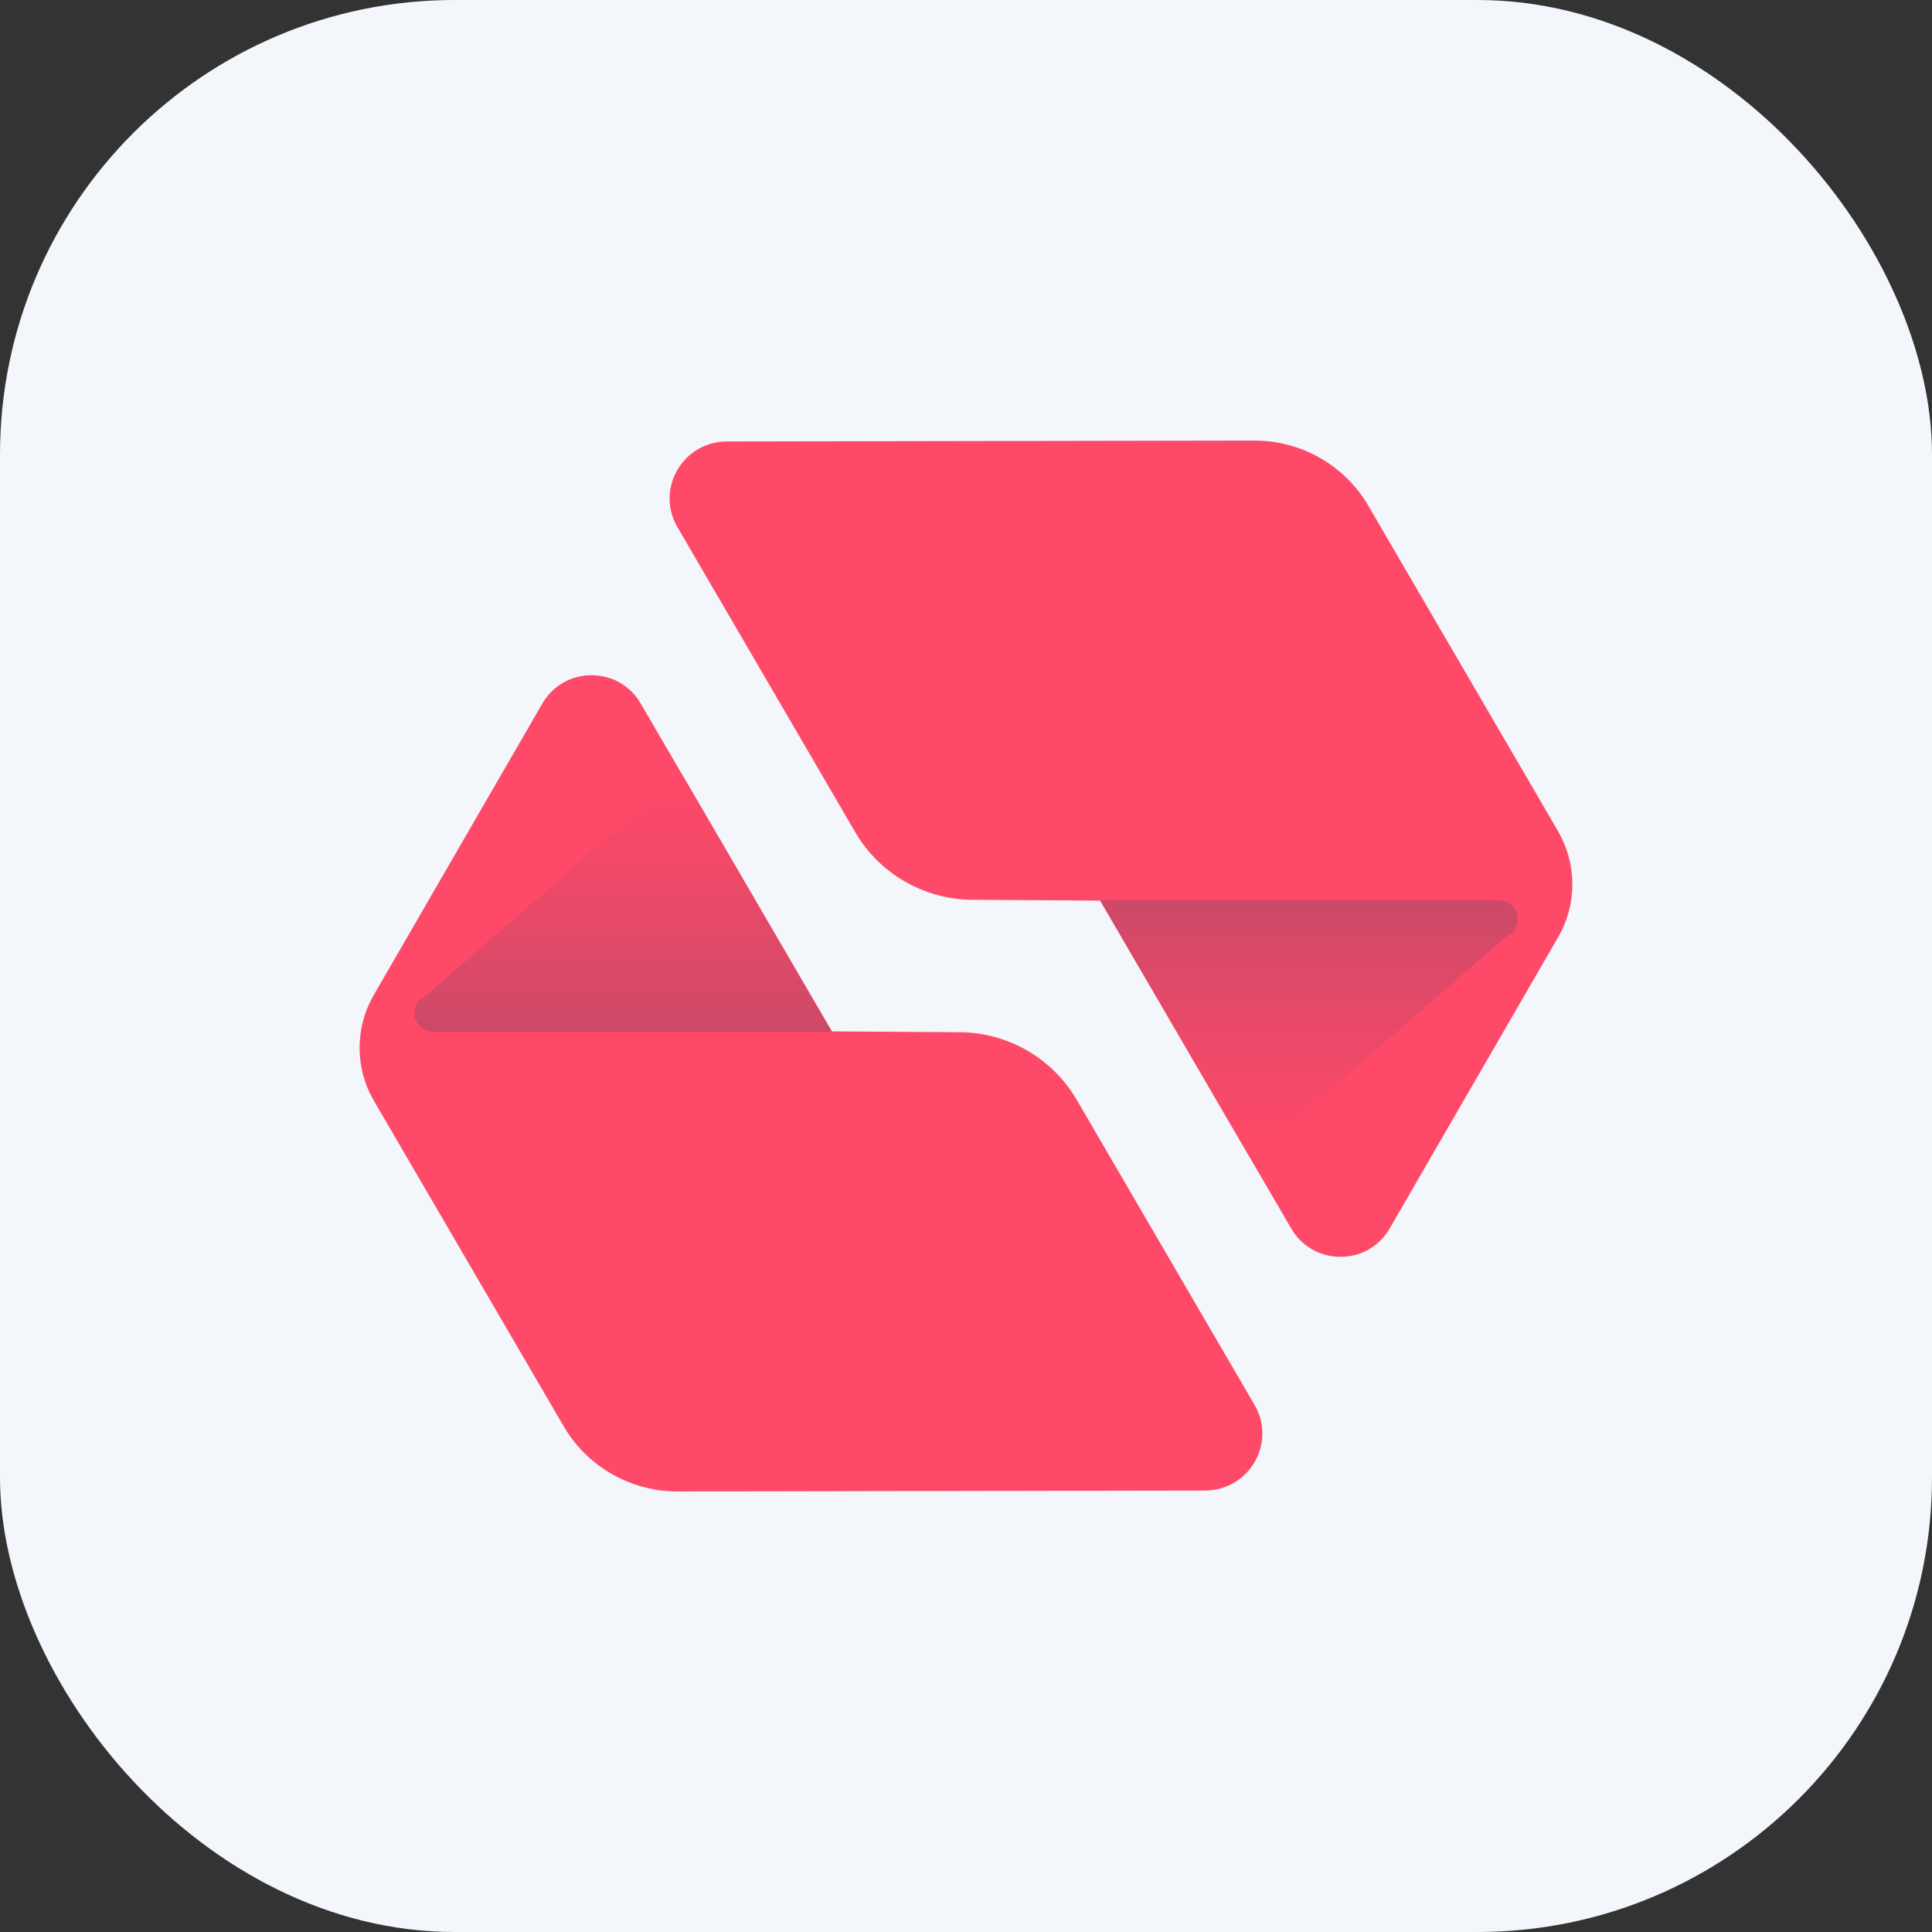
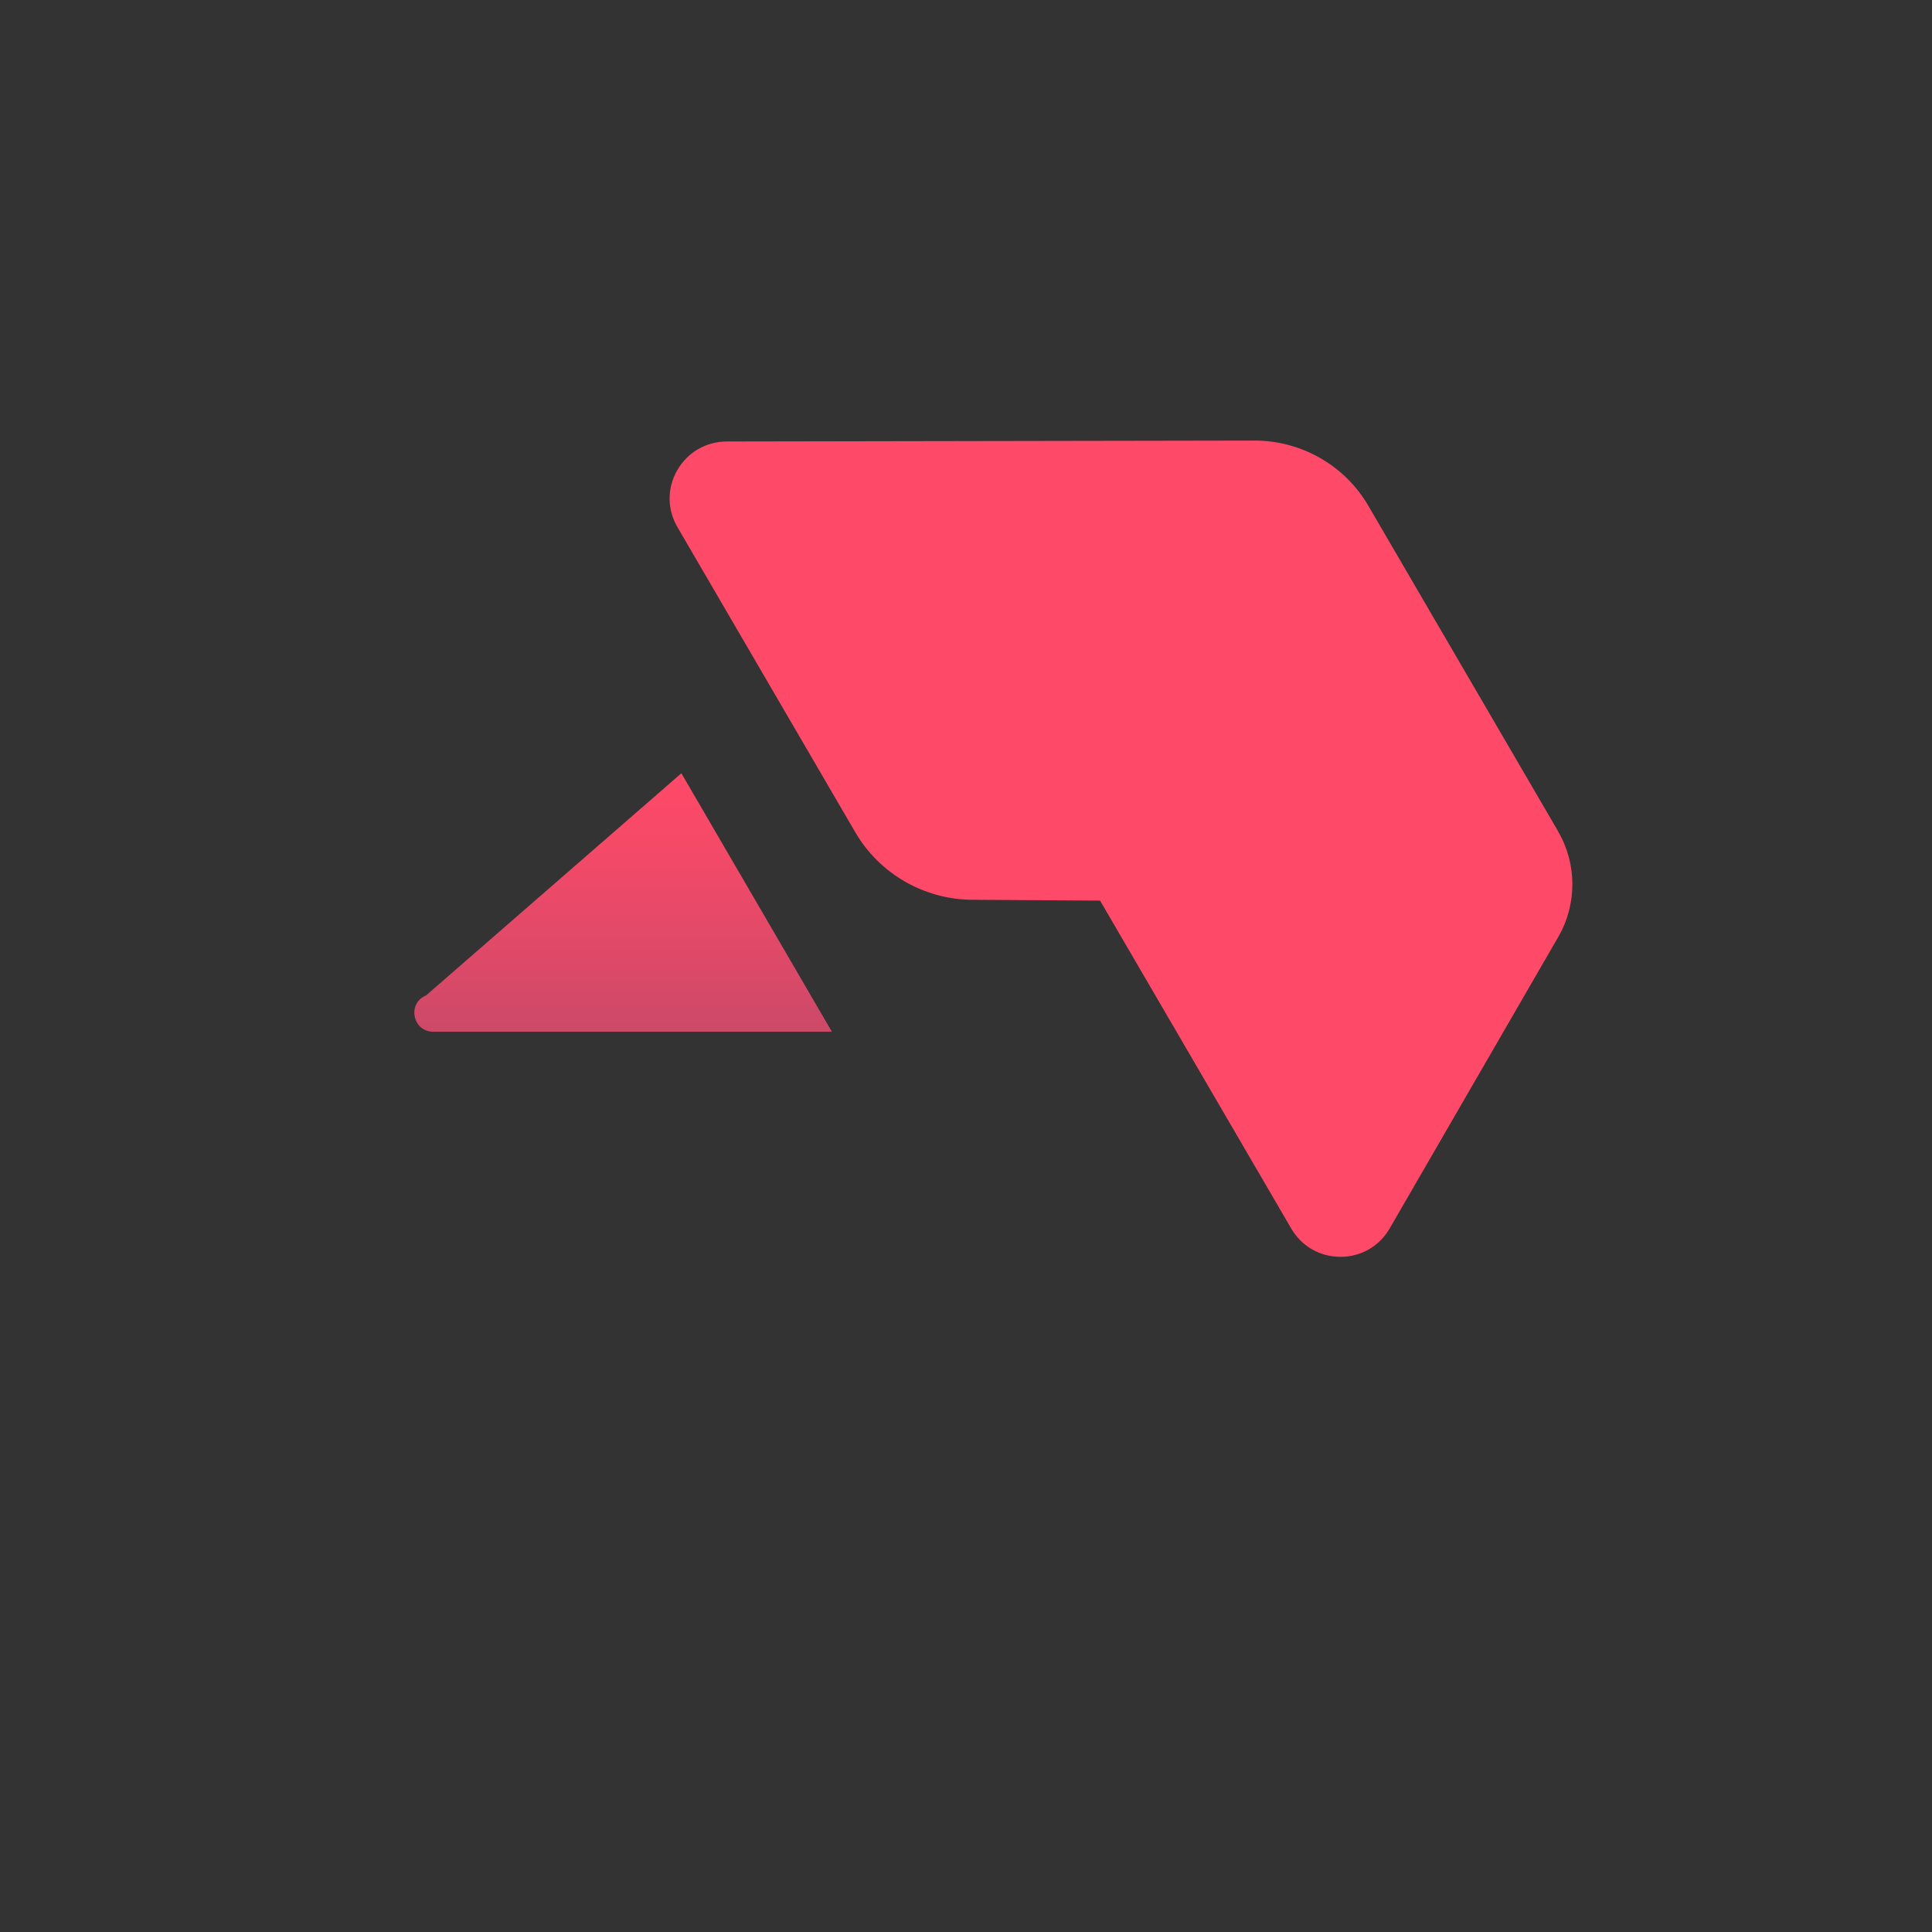
<svg xmlns="http://www.w3.org/2000/svg" width="102" height="102" viewBox="0 0 102 102" fill="none">
  <rect x="0" y="0" width="102" height="102" fill="#333333" stroke="none" />
-   <rect width="102" height="102" rx="24" fill="#F3F6FB" />
  <path d="M82.265 43.895L72.236 26.693C71.001 24.574 68.706 23.26 66.243 23.26H66.232L38.379 23.308C37.284 23.309 36.306 23.874 35.76 24.817C35.214 25.761 35.216 26.886 35.764 27.827L45.159 43.946C46.435 46.136 48.809 47.499 51.349 47.504L58.079 47.548L68.177 64.87C68.72 65.799 69.688 66.354 70.768 66.354C70.77 66.354 70.771 66.354 70.774 66.354C71.856 66.353 72.825 65.795 73.365 64.861L80.605 52.343L82.272 49.46C83.264 47.744 83.261 45.612 82.262 43.899L82.265 43.895Z" fill="#FF4968" />
-   <path d="M79.512 49.449L66.034 61.178L58.086 47.531H79.127C80.223 47.531 80.524 49.032 79.511 49.449H79.512Z" fill="url(#paint0_linear_210_774)" />
-   <path d="M19.735 58.106L29.764 75.308C30.999 77.427 33.294 78.741 35.757 78.741H35.768L63.619 78.693C64.714 78.691 65.692 78.126 66.239 77.184C66.784 76.24 66.783 75.115 66.235 74.174L56.839 58.054C55.563 55.865 53.189 54.502 50.649 54.496L43.919 54.452L33.821 37.134C33.279 36.204 32.311 35.649 31.23 35.649C31.229 35.649 31.227 35.649 31.224 35.649C30.142 35.651 29.173 36.209 28.634 37.142L21.393 49.662L19.726 52.545C18.734 54.261 18.737 56.392 19.736 58.106H19.735Z" fill="#FF4968" />
  <path d="M22.495 52.553L35.973 40.824L43.921 54.471H22.879C21.782 54.471 21.481 52.971 22.495 52.553Z" fill="url(#paint1_linear_210_774)" />
  <defs>
    <linearGradient id="paint0_linear_210_774" x1="69.109" y1="61.178" x2="69.109" y2="47.531" gradientUnits="userSpaceOnUse">
      <stop stop-color="#FF4968" />
      <stop offset="0.28" stop-color="#F54968" />
      <stop offset="0.75" stop-color="#DC4968" />
      <stop offset="1" stop-color="#CC4968" />
    </linearGradient>
    <linearGradient id="paint1_linear_210_774" x1="32.898" y1="40.824" x2="32.898" y2="54.471" gradientUnits="userSpaceOnUse">
      <stop stop-color="#FF4968" />
      <stop offset="0.28" stop-color="#F54968" />
      <stop offset="0.75" stop-color="#DC4968" />
      <stop offset="1" stop-color="#CC4968" />
    </linearGradient>
  </defs>
</svg>